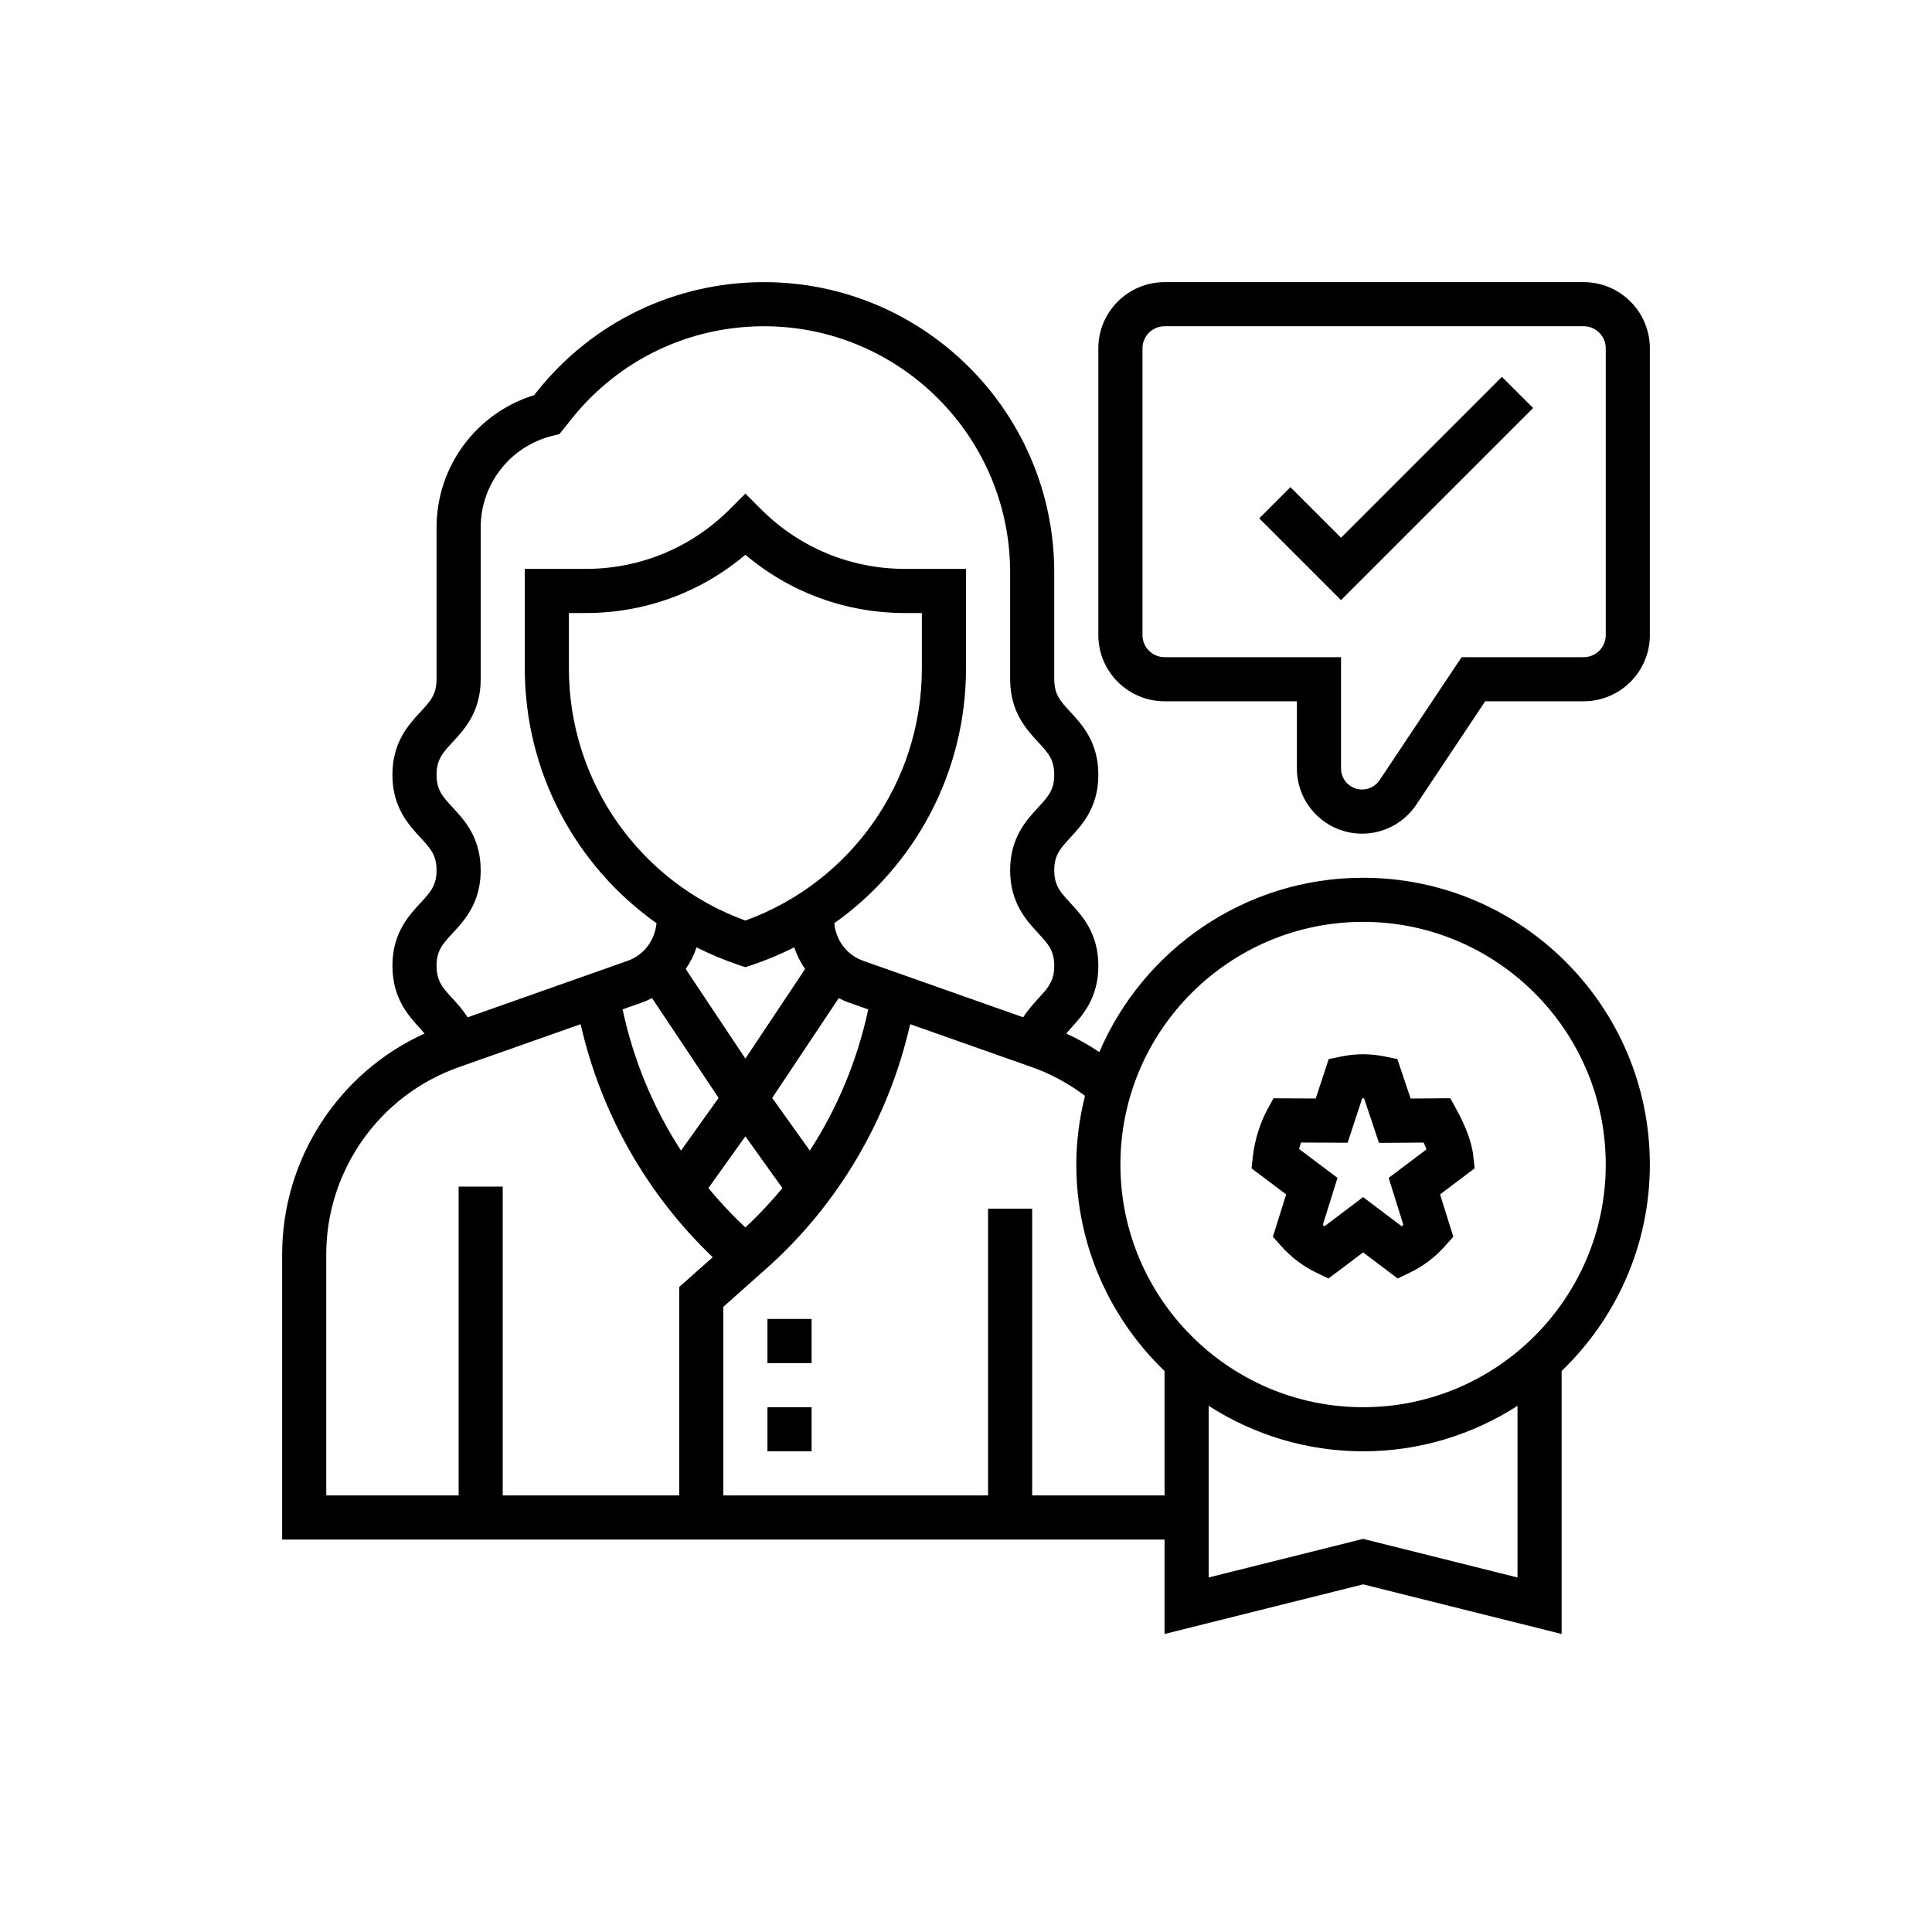
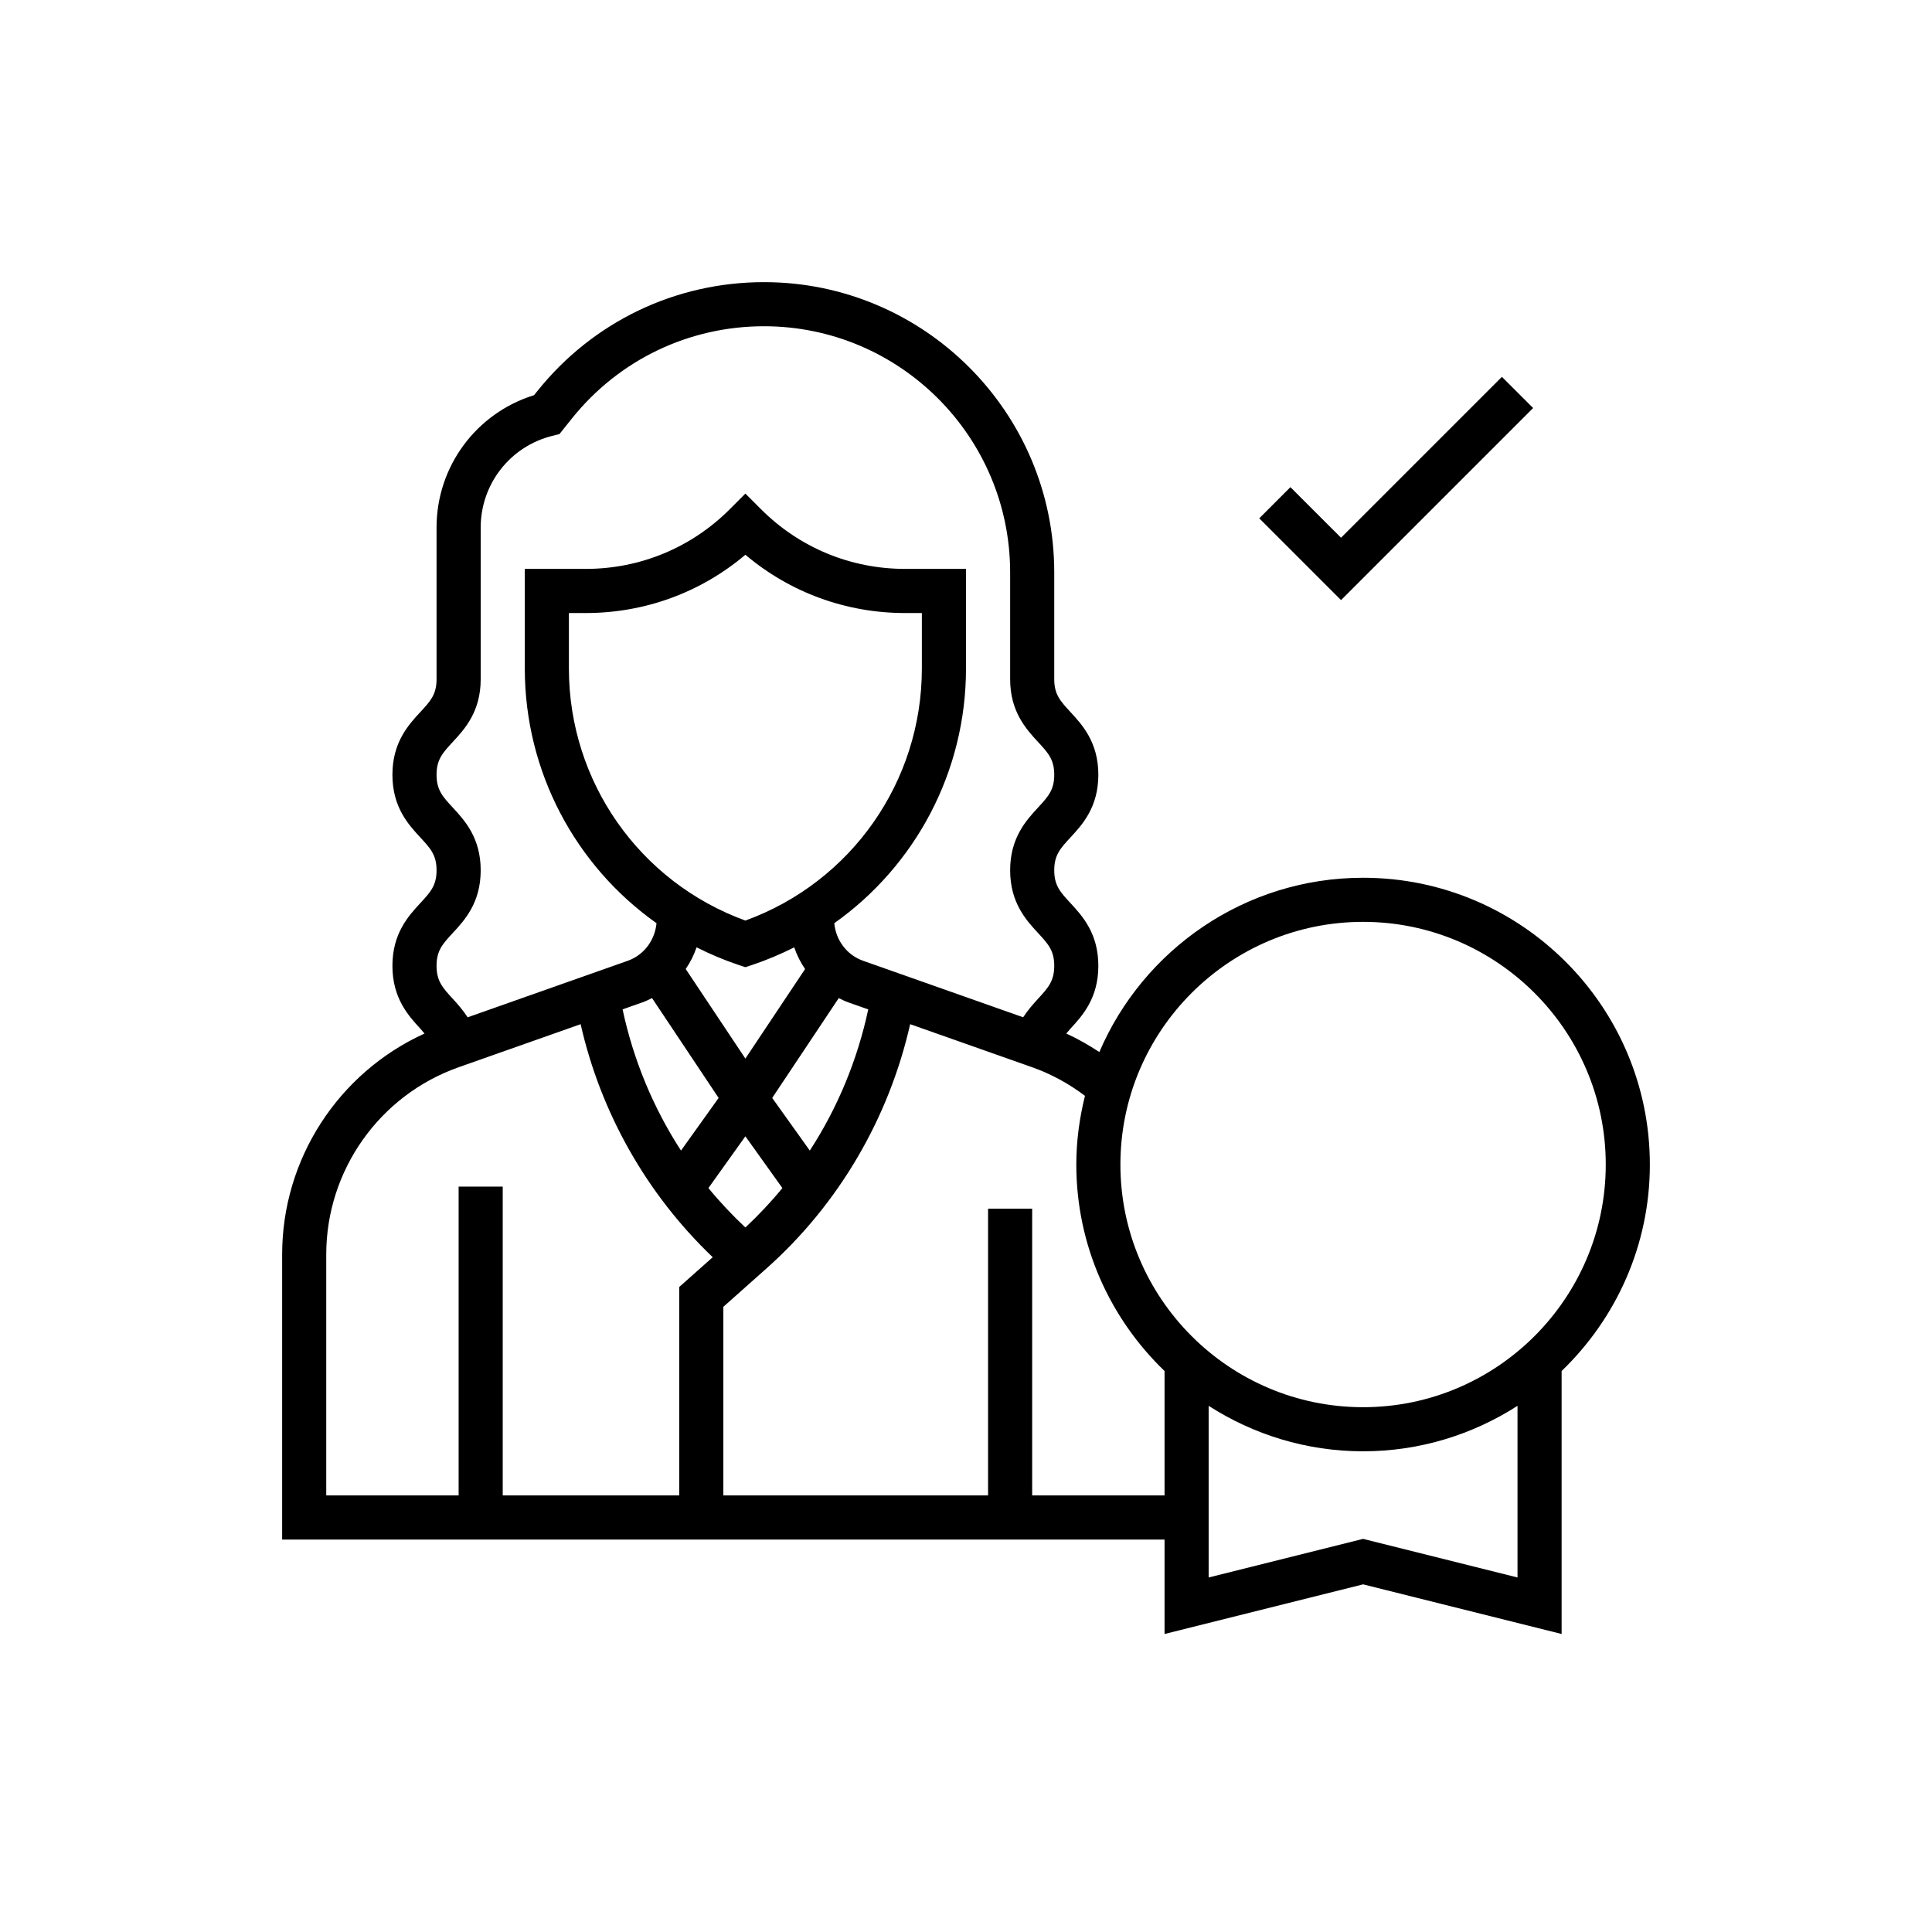
<svg xmlns="http://www.w3.org/2000/svg" width="52" height="52" viewBox="0 0 52 52" fill="none">
-   <path d="M20.656 37.875H21.844V39.062H20.656V37.875Z" fill="black" />
-   <path d="M20.656 35.5H21.844V36.688H20.656V35.5Z" fill="black" />
-   <path d="M39.036 29.559L37.967 29.567L37.61 28.505L37.276 28.436C36.882 28.355 36.493 28.355 36.099 28.436L35.762 28.506L35.413 29.566L34.276 29.561L34.107 29.872C33.915 30.223 33.769 30.698 33.723 31.111L33.686 31.447L34.617 32.148L34.26 33.287L34.483 33.538C34.754 33.842 35.073 34.083 35.432 34.255L35.757 34.411L36.688 33.708L37.618 34.41L37.944 34.254C38.303 34.083 38.622 33.842 38.893 33.537L39.116 33.286L38.759 32.147L39.69 31.447L39.653 31.11C39.615 30.762 39.464 30.345 39.206 29.871L39.036 29.559ZM37.376 31.703L37.772 32.969C37.758 32.981 37.743 32.993 37.727 33.005L36.688 32.221L35.648 33.005C35.632 32.993 35.617 32.981 35.603 32.969L35.999 31.703L34.964 30.924C34.98 30.865 34.998 30.808 35.017 30.751L36.271 30.757L36.664 29.563C36.68 29.563 36.697 29.562 36.714 29.563L37.116 30.761L38.318 30.752C38.346 30.817 38.372 30.878 38.393 30.937L37.376 31.703Z" fill="black" />
  <path d="M36.688 23.625C33.506 23.625 30.768 25.561 29.589 28.316C29.304 28.128 29.009 27.959 28.699 27.818C28.738 27.774 28.77 27.733 28.813 27.685C29.13 27.341 29.562 26.87 29.562 25.995C29.562 25.119 29.128 24.649 28.811 24.306C28.539 24.012 28.375 23.835 28.375 23.424C28.375 23.013 28.539 22.835 28.811 22.541C29.128 22.198 29.562 21.728 29.562 20.853C29.562 19.978 29.128 19.507 28.811 19.164C28.539 18.87 28.375 18.692 28.375 18.281V15.406C28.375 11.098 24.871 7.594 20.563 7.594C18.177 7.594 15.954 8.662 14.463 10.526L14.374 10.636C12.819 11.118 11.75 12.554 11.75 14.198V18.281C11.75 18.692 11.586 18.87 11.314 19.164C10.996 19.507 10.562 19.978 10.562 20.853C10.562 21.728 10.996 22.198 11.314 22.541C11.586 22.835 11.75 23.013 11.75 23.424C11.75 23.834 11.586 24.012 11.314 24.306C10.996 24.65 10.562 25.12 10.562 25.995C10.562 26.869 10.995 27.341 11.312 27.685C11.355 27.733 11.387 27.774 11.426 27.818C9.113 28.869 7.594 31.19 7.594 33.763V41.438H31.344V43.979L36.688 42.643L42.031 43.979V36.901C43.492 35.495 44.406 33.526 44.406 31.344C44.406 27.088 40.944 23.625 36.688 23.625ZM12.186 25.112C12.504 24.769 12.938 24.299 12.938 23.424C12.938 22.549 12.504 22.078 12.186 21.735C11.914 21.441 11.75 21.263 11.75 20.853C11.75 20.442 11.914 20.264 12.186 19.97C12.504 19.627 12.938 19.156 12.938 18.281V14.198C12.938 13.03 13.729 12.016 14.862 11.732L15.057 11.684L15.39 11.267C16.654 9.687 18.54 8.781 20.563 8.781C24.216 8.781 27.188 11.753 27.188 15.406V18.281C27.188 19.156 27.622 19.627 27.939 19.97C28.211 20.264 28.375 20.442 28.375 20.853C28.375 21.263 28.211 21.441 27.939 21.735C27.622 22.079 27.188 22.549 27.188 23.424C27.188 24.298 27.622 24.769 27.939 25.112C28.211 25.406 28.375 25.584 28.375 25.995C28.375 26.407 28.211 26.586 27.939 26.882C27.811 27.022 27.667 27.184 27.538 27.38L23.23 25.859C22.791 25.704 22.497 25.305 22.455 24.848C24.639 23.301 26 20.771 26 17.992V15.312H24.362C22.896 15.312 21.519 14.742 20.482 13.705L20.062 13.285L19.643 13.705C18.606 14.742 17.229 15.312 15.763 15.312H14.125V17.992C14.125 20.771 15.486 23.301 17.67 24.848C17.627 25.305 17.334 25.705 16.895 25.86L12.587 27.381C12.458 27.184 12.315 27.022 12.186 26.882C11.914 26.586 11.75 26.407 11.75 25.995C11.75 25.584 11.914 25.406 12.186 25.112ZM20.062 33.038C19.708 32.705 19.374 32.352 19.067 31.977L20.062 30.584L21.058 31.977C20.751 32.352 20.417 32.705 20.062 33.038ZM20.062 24.777C17.213 23.741 15.312 21.039 15.312 17.992V16.5H15.763C17.354 16.5 18.861 15.947 20.062 14.931C21.264 15.947 22.771 16.5 24.362 16.5H24.812V17.992C24.812 21.039 22.912 23.741 20.062 24.777ZM19.875 25.97L20.062 26.032L20.25 25.97C20.641 25.839 21.016 25.679 21.377 25.498C21.447 25.706 21.546 25.903 21.669 26.082L20.062 28.492L18.456 26.081C18.579 25.901 18.678 25.706 18.748 25.497C19.108 25.679 19.483 25.839 19.875 25.97ZM17.29 26.979C17.381 26.947 17.465 26.905 17.55 26.864L19.342 29.551L18.329 30.968C17.579 29.812 17.046 28.523 16.757 27.167L17.29 26.979ZM21.796 30.968L20.784 29.551L22.575 26.864C22.66 26.906 22.744 26.948 22.835 26.98L23.369 27.168C23.079 28.523 22.547 29.813 21.796 30.968ZM8.781 33.763C8.781 31.502 10.214 29.476 12.347 28.724L15.628 27.566C16.169 29.954 17.409 32.145 19.183 33.838L18.281 34.64V40.25H13.531V31.938H12.344V40.25H8.781V33.763ZM27.781 40.25V32.531H26.594V40.25H19.469V35.173L20.627 34.143C22.573 32.413 23.924 30.097 24.497 27.566L27.778 28.724C28.291 28.905 28.767 29.166 29.202 29.494C29.055 30.088 28.969 30.705 28.969 31.344C28.969 33.526 29.883 35.495 31.344 36.901V40.25H27.781ZM40.844 42.458L36.688 41.419L32.531 42.458V37.838C33.732 38.609 35.157 39.062 36.688 39.062C38.218 39.062 39.643 38.609 40.844 37.838V42.458ZM36.688 37.875C33.086 37.875 30.156 34.945 30.156 31.344C30.156 27.743 33.086 24.812 36.688 24.812C40.289 24.812 43.219 27.743 43.219 31.344C43.219 34.945 40.289 37.875 36.688 37.875Z" fill="black" />
-   <path d="M42.625 7.594H31.344C30.362 7.594 29.562 8.393 29.562 9.375V17.094C29.562 18.076 30.362 18.875 31.344 18.875H34.906V20.684C34.906 21.651 35.693 22.438 36.66 22.438C37.248 22.438 37.794 22.145 38.12 21.657L39.974 18.875H42.625C43.607 18.875 44.406 18.076 44.406 17.094V9.375C44.406 8.393 43.607 7.594 42.625 7.594ZM43.219 17.094C43.219 17.421 42.953 17.688 42.625 17.688H39.339L37.132 20.998C37.026 21.156 36.85 21.25 36.66 21.25C36.348 21.25 36.094 20.996 36.094 20.684V17.688H31.344C31.016 17.688 30.75 17.421 30.75 17.094V9.375C30.75 9.048 31.016 8.781 31.344 8.781H42.625C42.953 8.781 43.219 9.048 43.219 9.375V17.094Z" fill="black" />
  <path d="M36.094 14.473L34.732 13.112L33.893 13.951L36.094 16.152L41.264 10.982L40.424 10.143L36.094 14.473Z" fill="black" />
</svg>